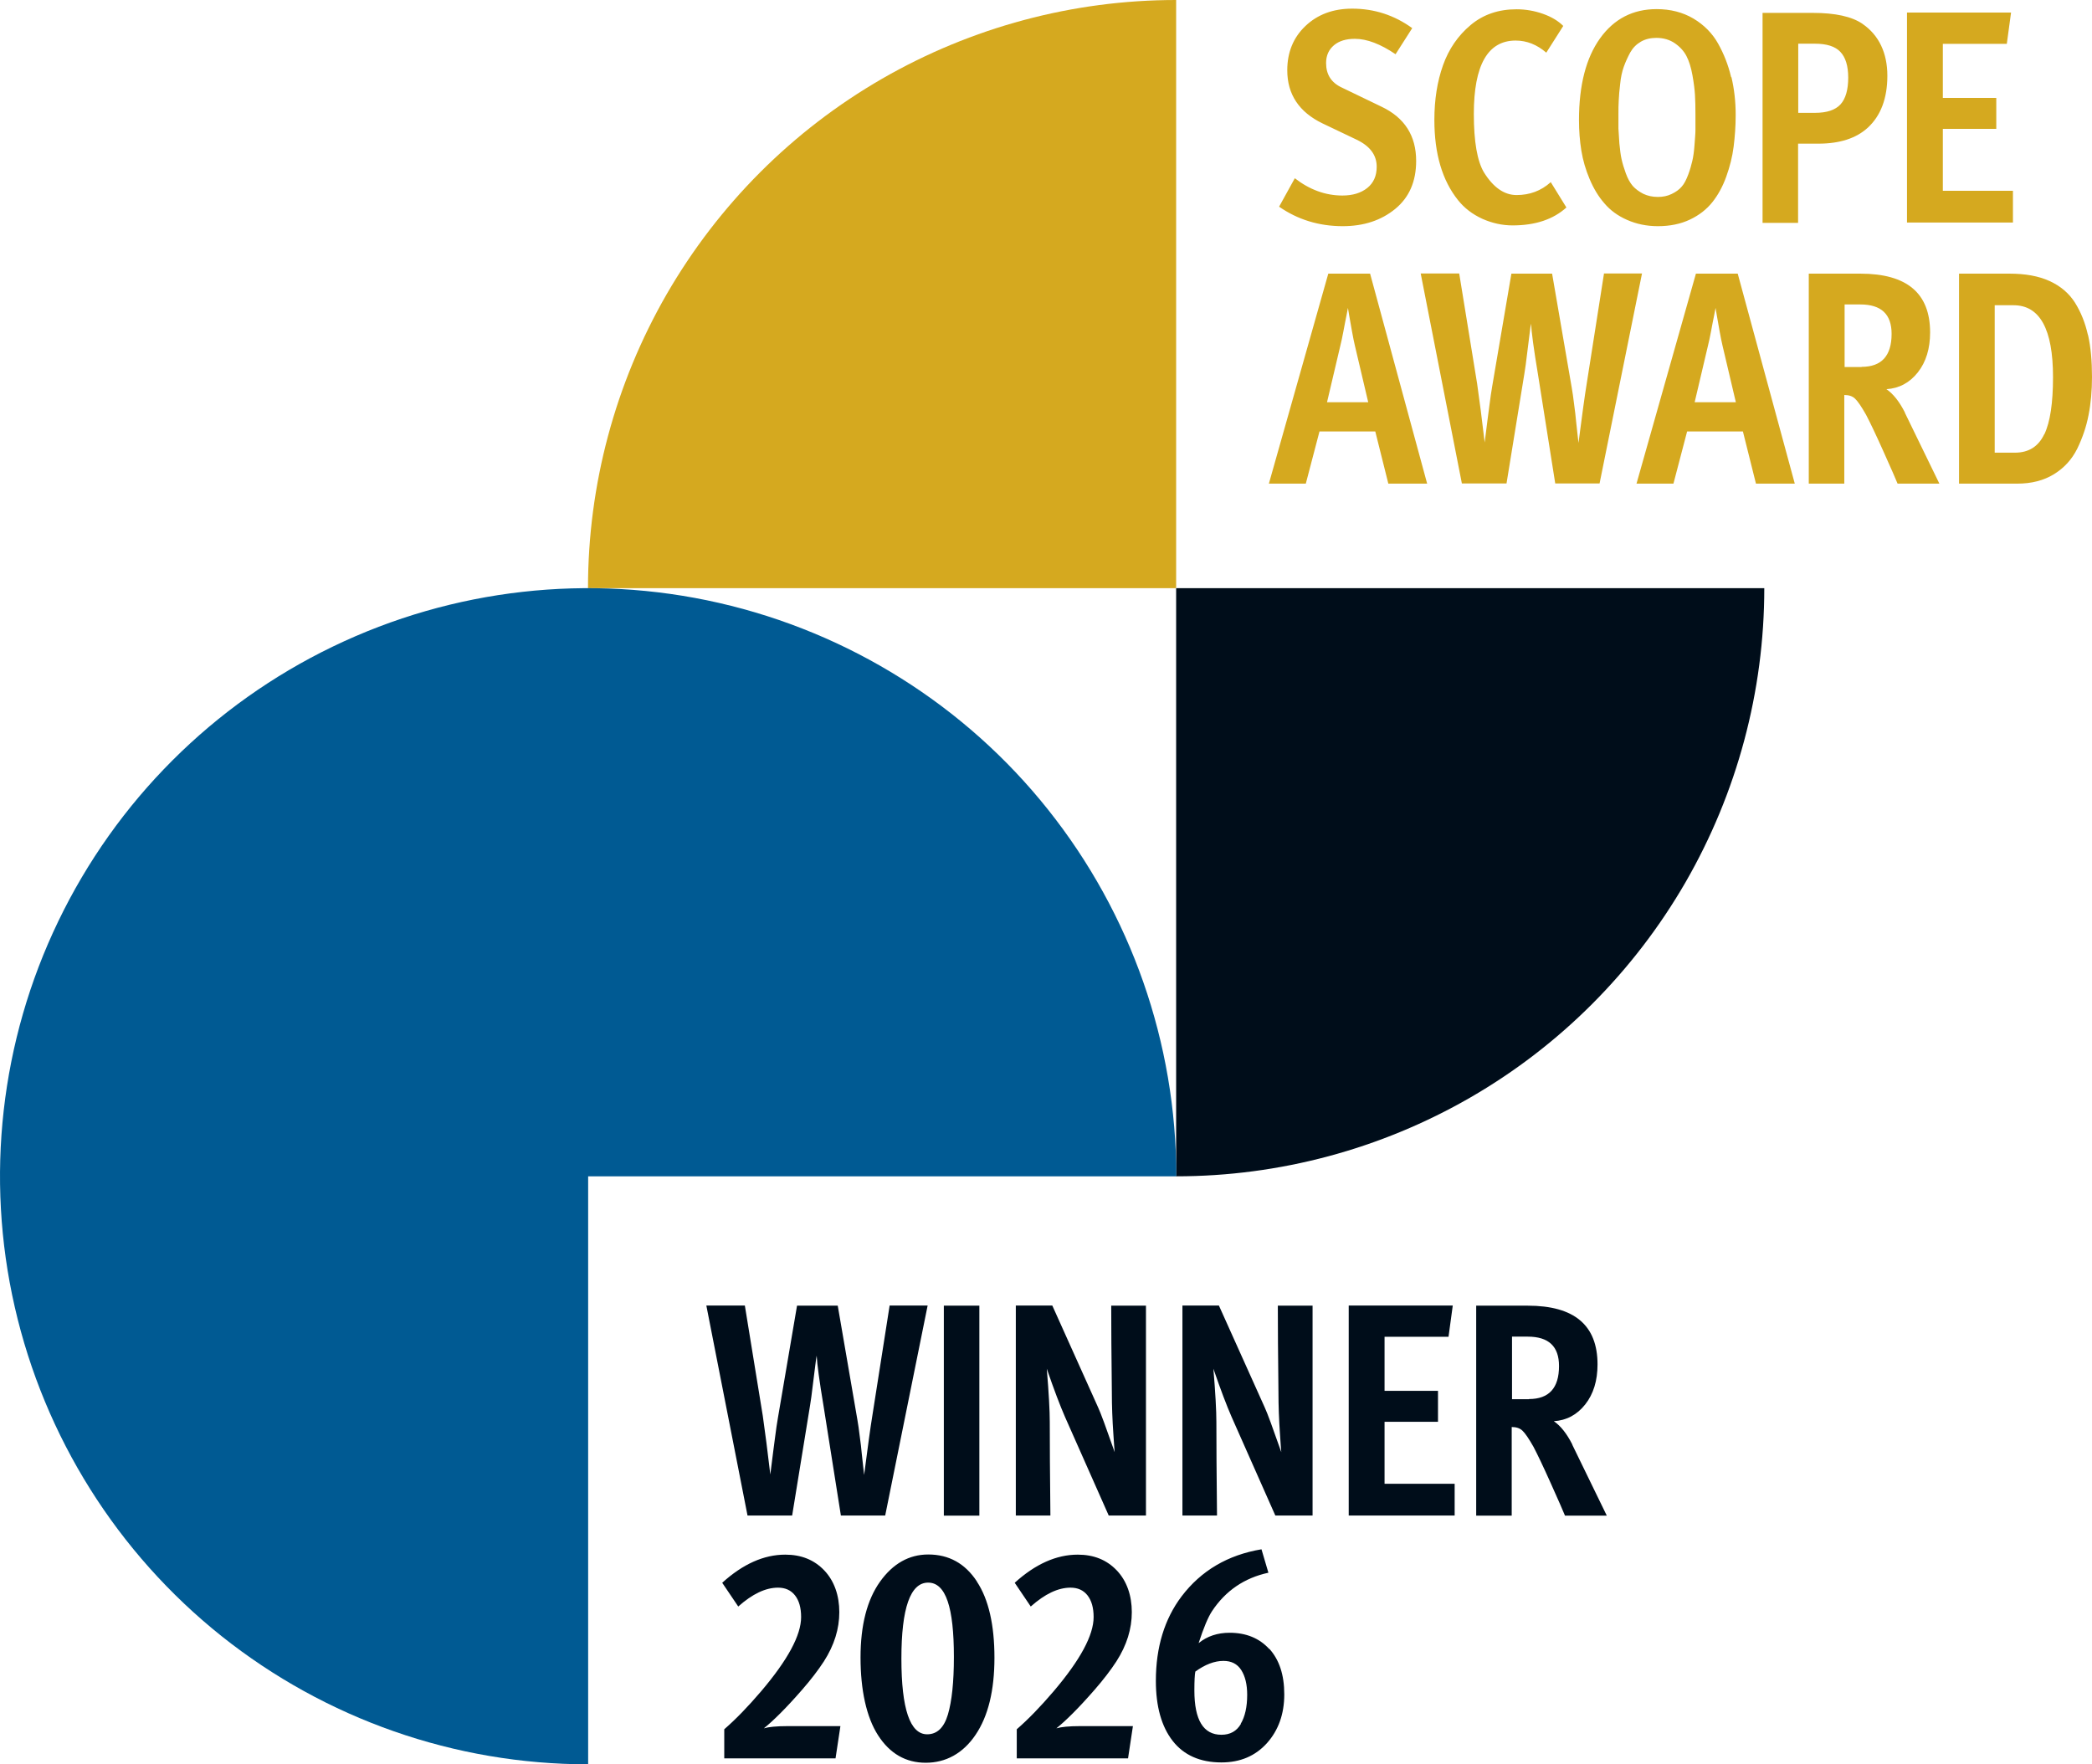
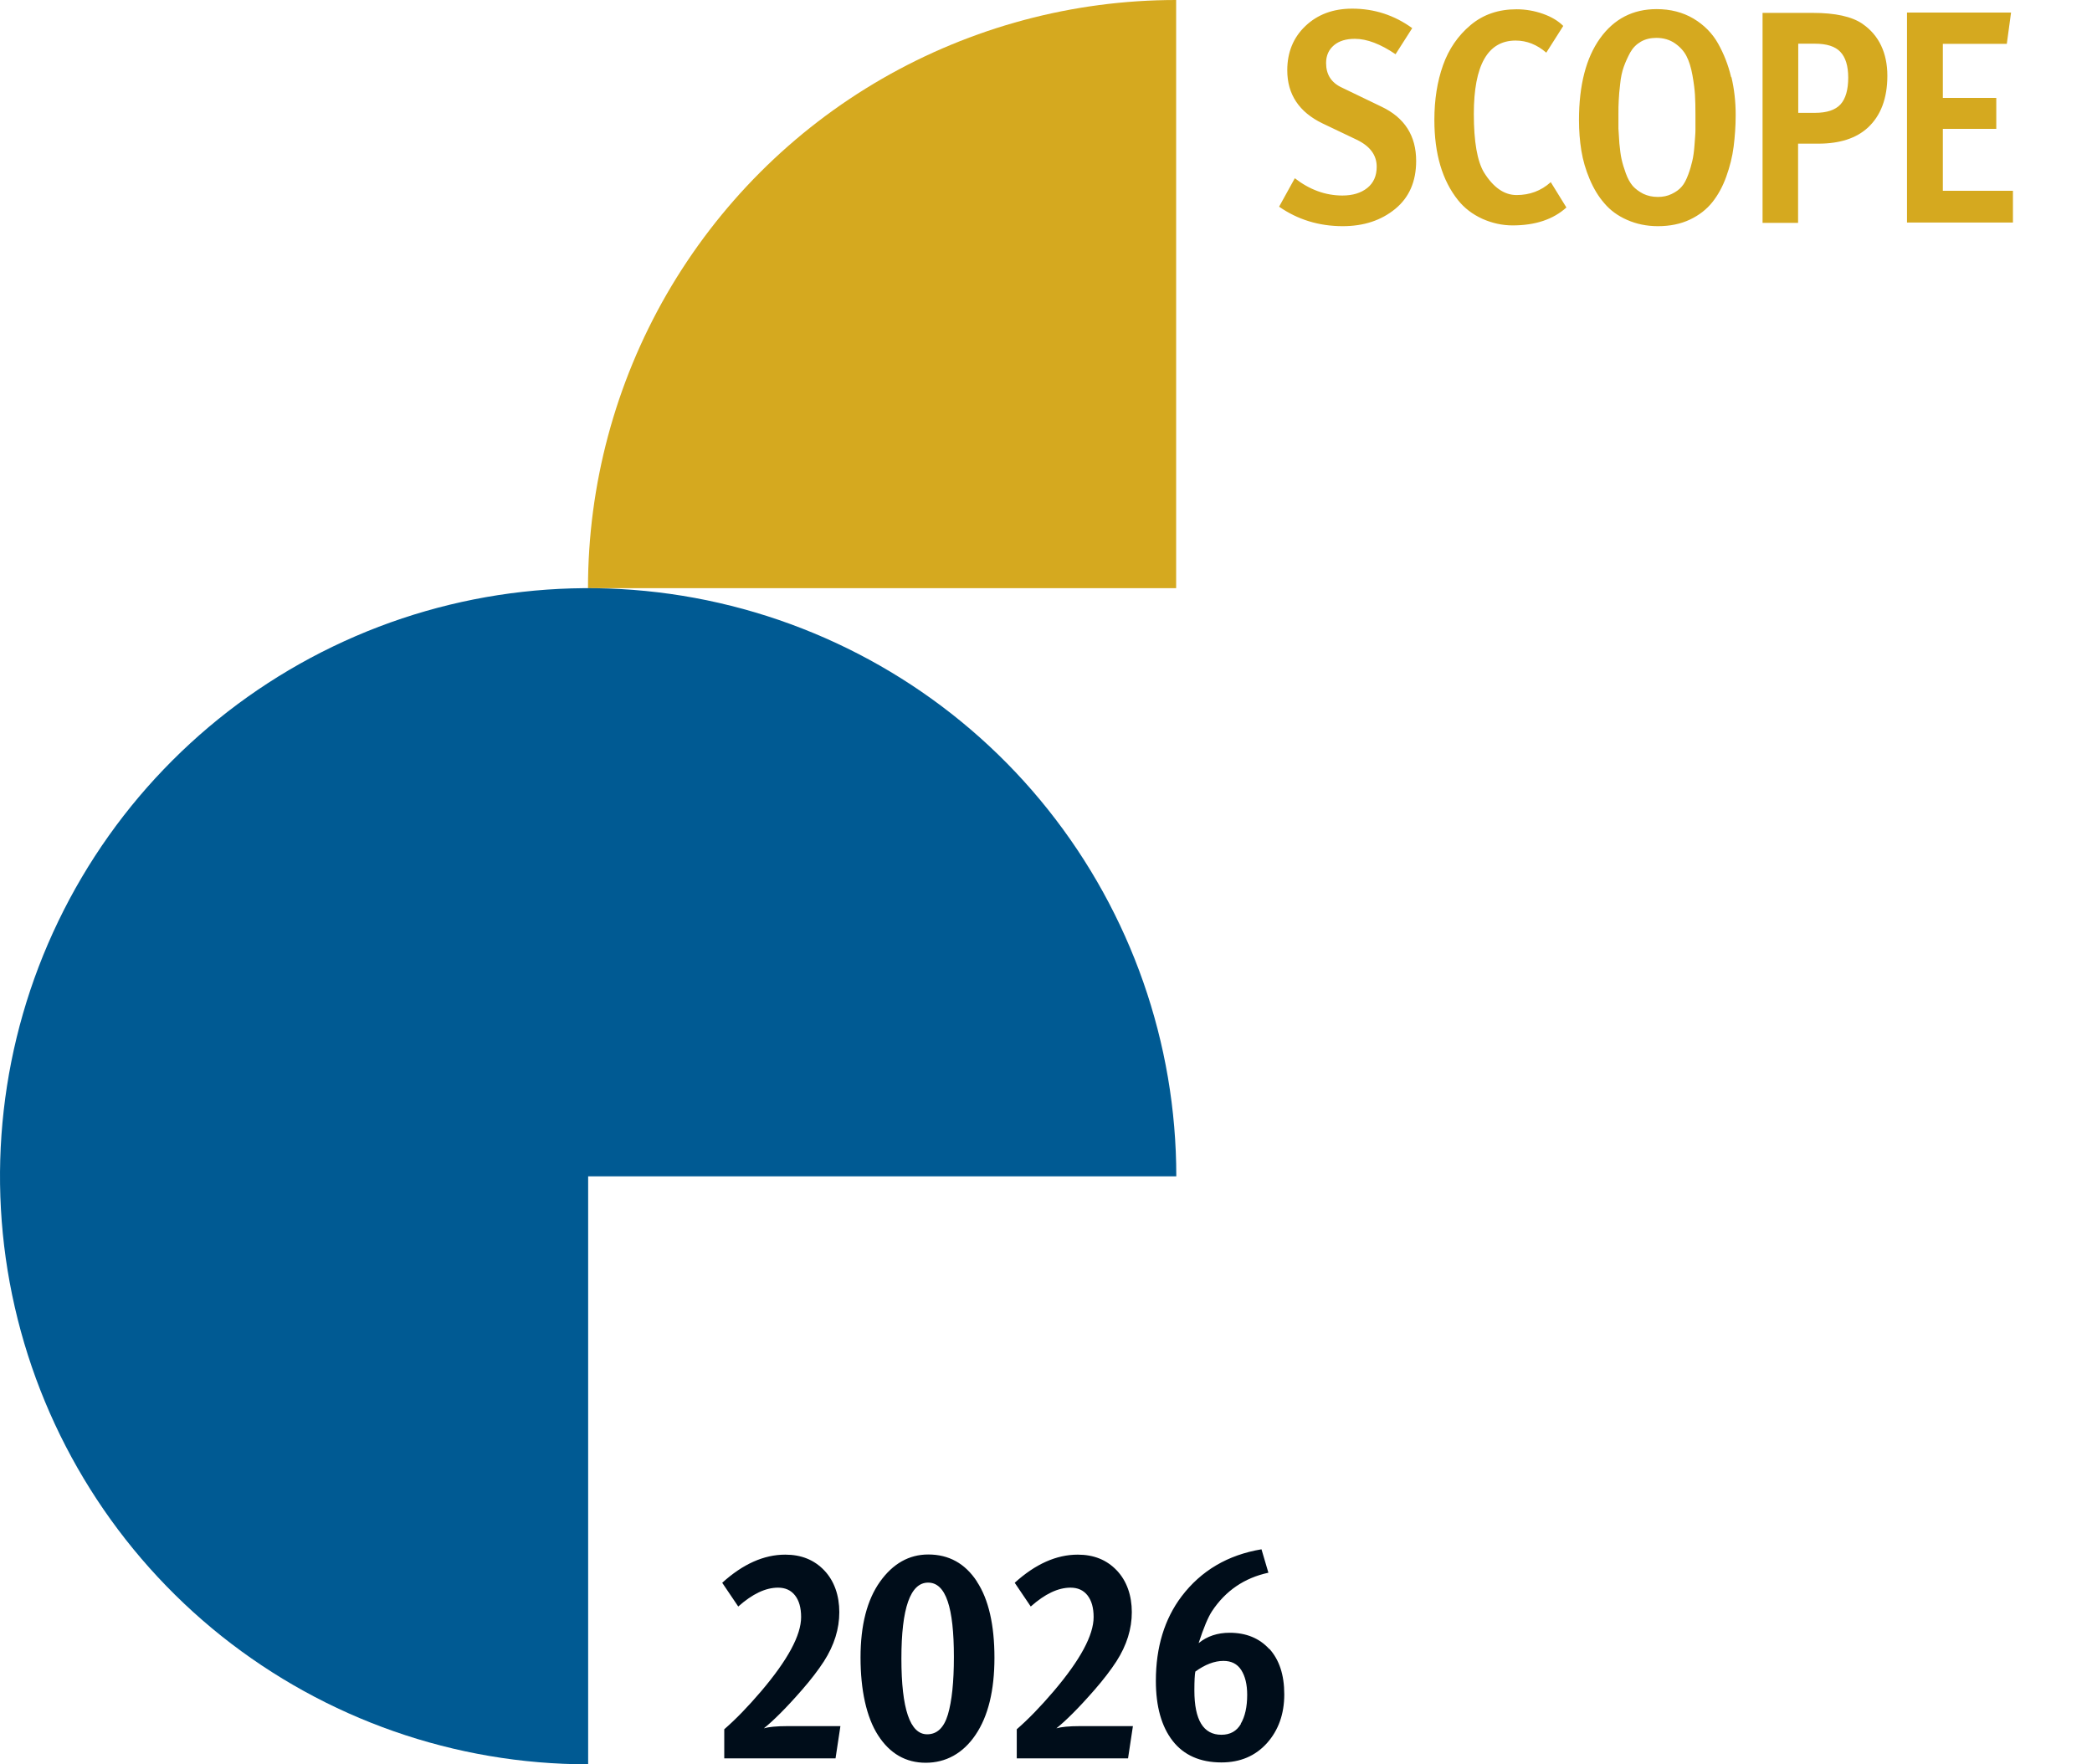
<svg xmlns="http://www.w3.org/2000/svg" id="uuid-c3938c4d-2176-45a5-92c9-cbccd174111c" viewBox="0 0 133.1 112.25">
  <defs>
    <style>.uuid-a8c0609f-e735-4f97-b370-c6e9fe084f72{fill:#d5a91f;}.uuid-2fcb64a9-bb9a-4d9b-8290-aecc135e4d73{fill:#000d1a;}.uuid-7ffede24-e1ee-4bfe-ac9b-1c4aaf8626a9{fill:#005a93;}</style>
  </defs>
  <path class="uuid-a8c0609f-e735-4f97-b370-c6e9fe084f72" d="M74.83,37.42V0c-6.57,0-13.02,1.73-18.71,5.01-5.69,3.28-10.41,8.01-13.7,13.7-3.28,5.69-5.01,12.14-5.01,18.71h37.42" />
-   <path class="uuid-2fcb64a9-bb9a-4d9b-8290-aecc135e4d73" d="M74.83,37.42v37.42c6.57,0,13.02-1.73,18.71-5.01,5.69-3.28,10.41-8.01,13.7-13.7,3.28-5.69,5.01-12.14,5.01-18.71h-37.42" />
  <path class="uuid-7ffede24-e1ee-4bfe-ac9b-1c4aaf8626a9" d="M37.42,74.84h37.42c0-8.48-2.88-16.7-8.16-23.33-5.28-6.63-12.67-11.26-20.93-13.15-8.26-1.89-16.93-.91-24.56,2.77-7.64,3.68-13.8,9.84-17.48,17.48C.03,66.24-.95,74.9.94,83.16c1.89,8.26,6.52,15.64,13.15,20.93,6.63,5.28,14.85,8.16,23.33,8.16v-37.42" />
  <path class="uuid-a8c0609f-e735-4f97-b370-c6e9fe084f72" d="M87.9,6.79l-2.53-1.22c-.67-.31-1-.83-1-1.56,0-.48.17-.85.5-1.13.33-.28.78-.41,1.33-.41.77,0,1.63.33,2.59.98l1.06-1.66c-1.13-.82-2.41-1.24-3.82-1.24-1.21,0-2.2.37-2.97,1.1-.77.73-1.16,1.67-1.16,2.82,0,1.53.75,2.66,2.24,3.38l2.18,1.04c.85.41,1.27.98,1.27,1.72,0,.58-.2,1.03-.6,1.35-.4.32-.93.48-1.58.48-1.08,0-2.09-.37-3.03-1.1l-1,1.81c1.18.82,2.53,1.24,4.05,1.24,1.34,0,2.45-.37,3.34-1.1.89-.73,1.33-1.75,1.33-3.05,0-1.6-.73-2.75-2.2-3.45h0ZM98.65,11.6c-.6.54-1.33.81-2.16.81-.78,0-1.48-.48-2.08-1.45-.42-.71-.64-1.94-.64-3.71,0-3.11.89-4.67,2.66-4.67.71,0,1.36.26,1.95.77l1.08-1.7c-.32-.32-.75-.58-1.29-.77-.54-.19-1.1-.29-1.68-.29-1.15,0-2.12.33-2.92,1-.8.67-1.39,1.52-1.76,2.56-.37,1.04-.55,2.2-.55,3.48,0,2.15.5,3.85,1.51,5.11.4.5.91.89,1.54,1.18.63.28,1.27.42,1.93.42,1.44,0,2.58-.38,3.42-1.14l-1-1.62h0ZM110.14,4.91c-.18-.77-.46-1.48-.83-2.14-.37-.66-.9-1.19-1.57-1.59-.68-.4-1.46-.6-2.34-.6-1.51,0-2.71.62-3.6,1.86-.89,1.24-1.34,2.98-1.34,5.2,0,.67.05,1.32.15,1.94.1.62.28,1.23.53,1.82.25.59.56,1.11.94,1.54.37.44.85.79,1.44,1.05.59.26,1.24.4,1.96.4.77,0,1.45-.14,2.04-.42.59-.28,1.06-.65,1.42-1.1.36-.45.66-.99.89-1.63.23-.64.39-1.27.47-1.91.08-.64.13-1.31.13-2.02,0-.84-.09-1.64-.27-2.4h0ZM107.87,8.25c0,.24-.03.57-.06.98-.03.42-.08.76-.14,1.01-.06.26-.14.55-.26.87-.12.32-.25.58-.41.76-.16.19-.37.34-.64.47-.26.13-.56.19-.88.19-.35,0-.66-.07-.93-.2-.27-.14-.49-.3-.67-.5-.17-.2-.32-.47-.44-.8-.12-.33-.21-.63-.27-.9-.06-.26-.1-.6-.14-1-.03-.41-.05-.72-.06-.95,0-.22,0-.51,0-.86s0-.68.02-.95c.01-.27.04-.61.09-1.03.04-.42.12-.78.23-1.09.11-.31.25-.61.41-.91.17-.3.39-.52.68-.69.28-.16.61-.24.98-.24.46,0,.86.12,1.19.35.33.23.57.5.73.81.16.31.29.71.38,1.22.09.5.14.92.16,1.25.02.33.03.75.03,1.24,0,.4,0,.72,0,.96h0ZM118.49,1.51c-.68-.46-1.73-.69-3.15-.69h-3.2v13.36h2.26v-5.04h1.29c1.36,0,2.41-.34,3.15-1.02.82-.76,1.24-1.86,1.24-3.3s-.53-2.58-1.58-3.3h0ZM117.1,6.64c-.33.36-.87.54-1.63.54h-1.06V2.78h1.06c.75,0,1.29.17,1.62.52.33.35.5.89.5,1.64s-.16,1.34-.49,1.7h0ZM128.07,12.14h-4.46v-3.94h3.4v-1.97h-3.4v-3.44h4.07l.27-1.99h-6.62v13.36h6.74v-2.03h0Z" />
-   <path class="uuid-a8c0609f-e735-4f97-b370-c6e9fe084f72" d="M87.17,17.41h-2.66l-3.78,13.36h2.35l.87-3.32h3.55l.83,3.32h2.47l-3.63-13.36h0ZM84.43,25.59l.85-3.61c.05-.21.12-.5.19-.89s.14-.73.2-1.03c.06-.3.09-.46.09-.47,0,.03.03.19.08.48.05.3.11.64.18,1.02.07.39.13.68.18.89l.85,3.61h-2.62ZM102.05,17.41l-1.1,7.01c-.06.39-.14.88-.22,1.49-.08.6-.15,1.13-.21,1.58-.06.45-.09.68-.09.69,0-.01-.02-.16-.05-.43-.03-.28-.06-.58-.1-.91-.03-.33-.07-.7-.13-1.12-.05-.42-.1-.77-.15-1.05l-1.25-7.26h-2.59l-1.22,7.16c-.05.3-.12.73-.19,1.31-.08.58-.14,1.1-.2,1.56-.06.46-.09.7-.09.71-.17-1.45-.33-2.7-.48-3.74l-1.14-7.01h-2.45l2.62,13.36h2.84l1.14-7.01c.05-.32.11-.71.16-1.17.06-.46.11-.88.16-1.28.05-.4.08-.64.1-.71.03.54.17,1.61.44,3.22l1.1,6.95h2.82l2.7-13.36h-2.43ZM110.56,17.41h-2.66l-3.78,13.36h2.35l.87-3.32h3.55l.83,3.32h2.47l-3.63-13.36h0ZM107.82,25.59l.85-3.61c.05-.21.12-.5.19-.89s.14-.73.2-1.03c.06-.3.09-.46.09-.47,0,.03.03.19.08.48.05.3.11.64.18,1.02.07.39.13.68.18.89l.85,3.61h-2.62ZM121.2,26.25c-.35-.69-.74-1.19-1.18-1.49.81-.05,1.48-.41,2-1.07.52-.66.78-1.51.78-2.54,0-2.5-1.48-3.74-4.44-3.74h-3.28v13.36h2.26v-5.64c.3,0,.53.08.69.24.17.16.4.5.69,1.01.26.49.63,1.27,1.11,2.34.48,1.07.78,1.75.9,2.05h2.66c-.03-.06-.76-1.57-2.2-4.52h0ZM118.44,23.35h-1.08v-3.98h1c1.33,0,1.99.62,1.99,1.87,0,1.4-.64,2.1-1.91,2.1h0Z" />
-   <path class="uuid-a8c0609f-e735-4f97-b370-c6e9fe084f72" d="M132.84,21.31c-.17-.76-.44-1.44-.82-2.05-.38-.6-.92-1.06-1.62-1.38-.7-.32-1.55-.47-2.56-.47h-3.2v13.36h3.71c.9,0,1.68-.2,2.33-.6.65-.4,1.14-.94,1.48-1.62.33-.68.58-1.4.72-2.14.15-.75.22-1.56.22-2.43,0-1.02-.08-1.9-.25-2.66h0ZM130.06,27.63c-.37.78-.99,1.17-1.86,1.17h-1.29v-9.38h1.2c1.67,0,2.51,1.52,2.51,4.57,0,1.65-.18,2.86-.55,3.64h0Z" />
-   <path class="uuid-2fcb64a9-bb9a-4d9b-8290-aecc135e4d73" d="M56.6,83.07l-1.1,7.01c-.06.39-.14.88-.22,1.49-.08.6-.15,1.13-.21,1.58-.06.45-.09.68-.09.69,0-.01-.02-.16-.05-.43-.03-.28-.06-.58-.1-.91-.03-.33-.07-.7-.13-1.12-.05-.42-.1-.77-.15-1.05l-1.25-7.26h-2.59l-1.22,7.16c-.05.3-.12.73-.19,1.31-.08.58-.14,1.1-.2,1.56-.06.46-.09.7-.09.71-.17-1.45-.33-2.7-.48-3.74l-1.14-7.01h-2.45l2.62,13.36h2.84l1.14-7.01c.05-.32.11-.71.16-1.17.06-.46.11-.88.16-1.28.05-.4.08-.64.1-.71.03.54.17,1.61.44,3.22l1.1,6.95h2.82l2.7-13.36h-2.43ZM62.31,83.07h-2.26v13.36h2.26v-13.36h0ZM72.9,83.07h-2.2c0,1.24.01,3.09.04,5.56,0,.78.03,1.67.1,2.66.04.57.06.93.08,1.1-.54-1.54-.89-2.5-1.06-2.86l-2.91-6.47h-2.32v13.36h2.2c-.03-2.65-.04-4.63-.04-5.94,0-.72-.06-1.85-.19-3.4.46,1.34.85,2.36,1.16,3.07l2.78,6.27h2.37v-13.36h0ZM83.5,83.07h-2.2c0,1.24.01,3.09.04,5.56,0,.78.03,1.67.1,2.66.04.57.06.93.08,1.1-.54-1.54-.89-2.5-1.06-2.86l-2.91-6.47h-2.32v13.36h2.2c-.03-2.65-.04-4.63-.04-5.94,0-.72-.06-1.85-.19-3.4.46,1.34.85,2.36,1.16,3.07l2.78,6.27h2.37v-13.36h0ZM92.55,94.4h-4.46v-3.94h3.4v-1.97h-3.4v-3.44h4.07l.27-1.99h-6.62v13.36h6.74v-2.03h0ZM100.04,91.91c-.35-.69-.74-1.19-1.18-1.49.81-.05,1.48-.41,2-1.07.52-.66.78-1.51.78-2.54,0-2.5-1.48-3.74-4.44-3.74h-3.28v13.36h2.26v-5.64c.3,0,.53.08.69.24.17.16.4.5.69,1.01.26.49.63,1.27,1.11,2.34.48,1.07.78,1.75.9,2.05h2.66c-.03-.06-.76-1.57-2.2-4.52h0ZM97.28,89.02h-1.08v-3.98h1c1.33,0,1.99.62,1.99,1.87,0,1.4-.64,2.1-1.91,2.1h0Z" />
  <path class="uuid-2fcb64a9-bb9a-4d9b-8290-aecc135e4d73" d="M50.09,109.82c-.68,0-1.18.05-1.49.14.6-.48,1.42-1.29,2.43-2.45.55-.63,1.02-1.24,1.39-1.81.66-1.03.98-2.07.98-3.13s-.32-1.99-.96-2.66c-.64-.67-1.46-1-2.48-1-1.36,0-2.7.6-4.01,1.79l1.02,1.51c.9-.8,1.74-1.2,2.53-1.2.46,0,.82.16,1.08.49.26.33.39.79.39,1.38,0,1.16-.85,2.73-2.55,4.73-.82.96-1.6,1.77-2.34,2.41v1.85h7.08l.31-2.05h-3.4ZM62.15,100.61c-.75-1.14-1.78-1.71-3.09-1.71-1.22,0-2.25.58-3.07,1.73-.82,1.15-1.24,2.76-1.24,4.82s.37,3.8,1.12,4.96c.75,1.16,1.76,1.74,3.03,1.74s2.37-.59,3.17-1.78c.8-1.18,1.2-2.82,1.2-4.9s-.37-3.72-1.12-4.85h0ZM60.31,109.08c-.25.84-.69,1.26-1.32,1.26-1.09,0-1.64-1.61-1.64-4.82s.57-4.83,1.7-4.83,1.64,1.58,1.64,4.73c0,1.6-.13,2.81-.38,3.66h0ZM68.7,109.82c-.68,0-1.18.05-1.49.14.6-.48,1.42-1.29,2.43-2.45.55-.63,1.02-1.24,1.39-1.81.66-1.03.98-2.07.98-3.13s-.32-1.99-.96-2.66c-.64-.67-1.46-1-2.48-1-1.36,0-2.7.6-4.01,1.79l1.02,1.51c.9-.8,1.74-1.2,2.53-1.2.46,0,.82.16,1.08.49.26.33.39.79.39,1.38,0,1.16-.85,2.73-2.55,4.73-.82.96-1.6,1.77-2.34,2.41v1.85h7.08l.31-2.05h-3.4ZM80.76,104.92c-.63-.69-1.47-1.04-2.53-1.04-.77,0-1.43.22-1.97.66.32-.98.6-1.65.85-2.03.86-1.3,2.06-2.12,3.59-2.45l-.44-1.49c-2.15.36-3.84,1.36-5.08,2.99-1.09,1.44-1.64,3.24-1.64,5.38,0,1.63.36,2.91,1.07,3.82.71.91,1.75,1.37,3.1,1.37,1.2,0,2.16-.41,2.9-1.23.73-.82,1.1-1.85,1.1-3.1s-.32-2.2-.95-2.9h0ZM78.95,109.68c-.27.46-.68.69-1.24.69-1.15,0-1.72-.94-1.72-2.82,0-.6.02-1,.06-1.2.62-.45,1.22-.68,1.79-.68.5,0,.88.19,1.13.58s.38.91.38,1.58c0,.77-.14,1.39-.41,1.84h0Z" />
</svg>